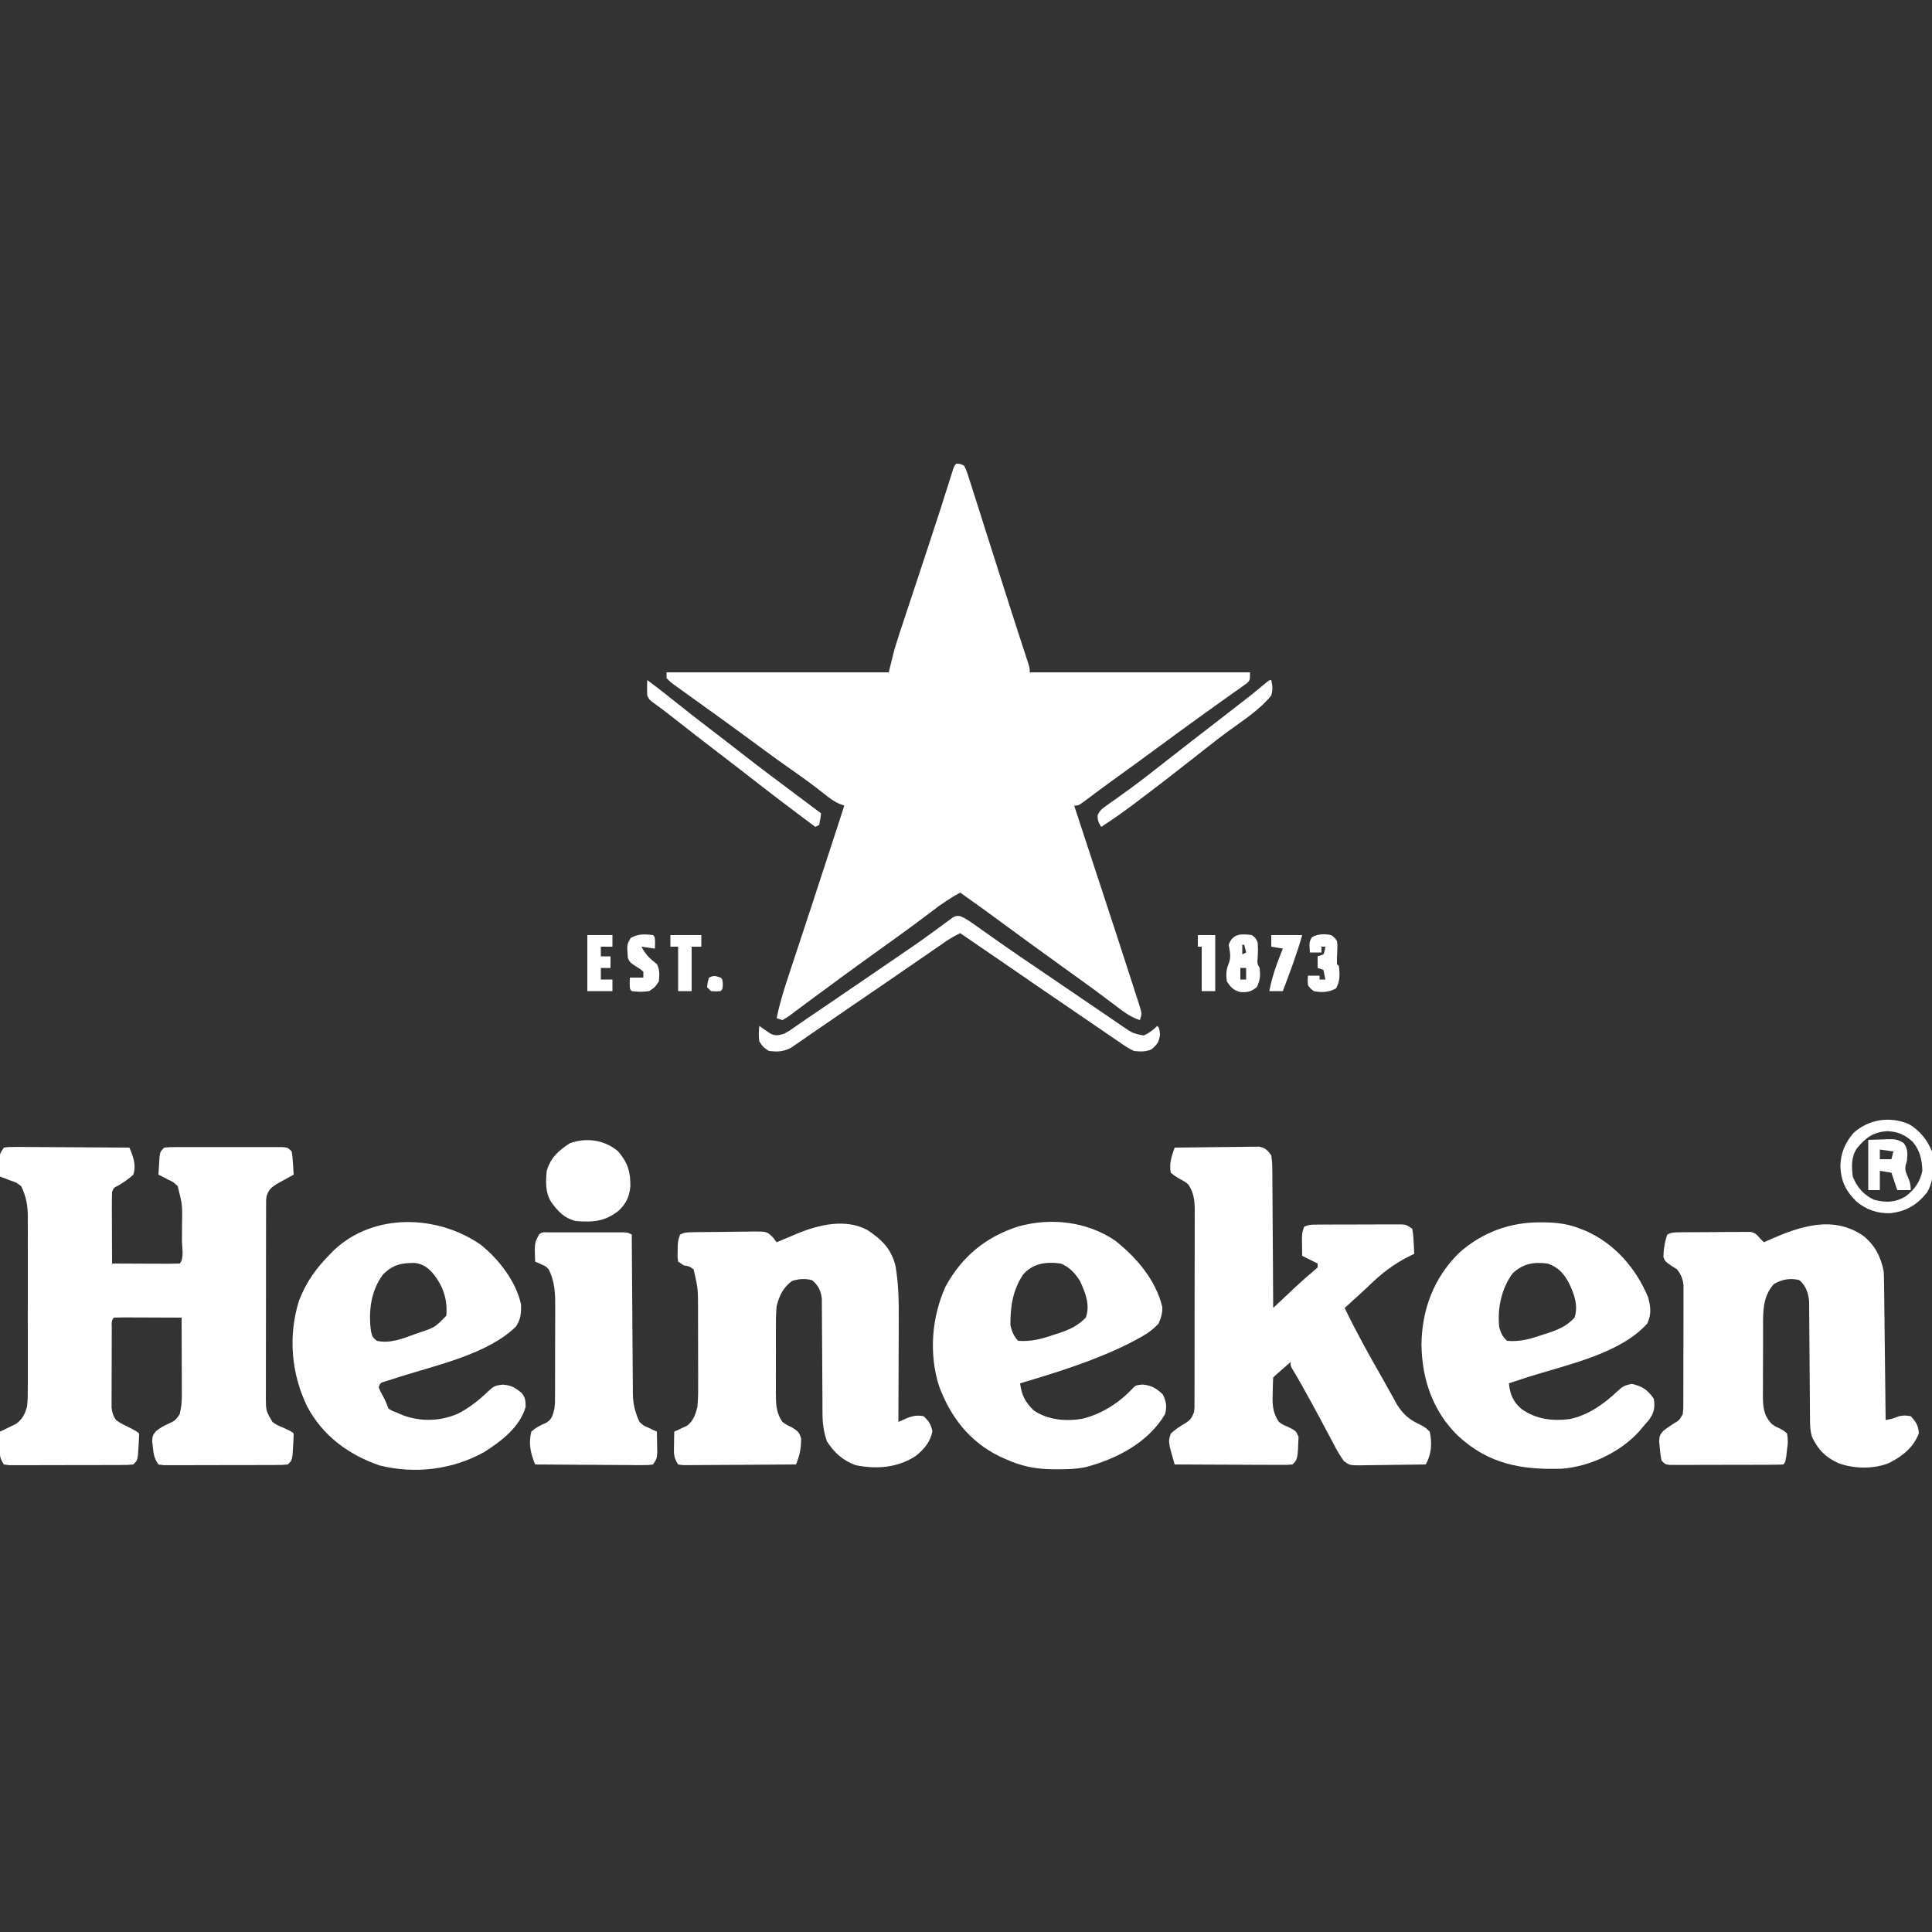
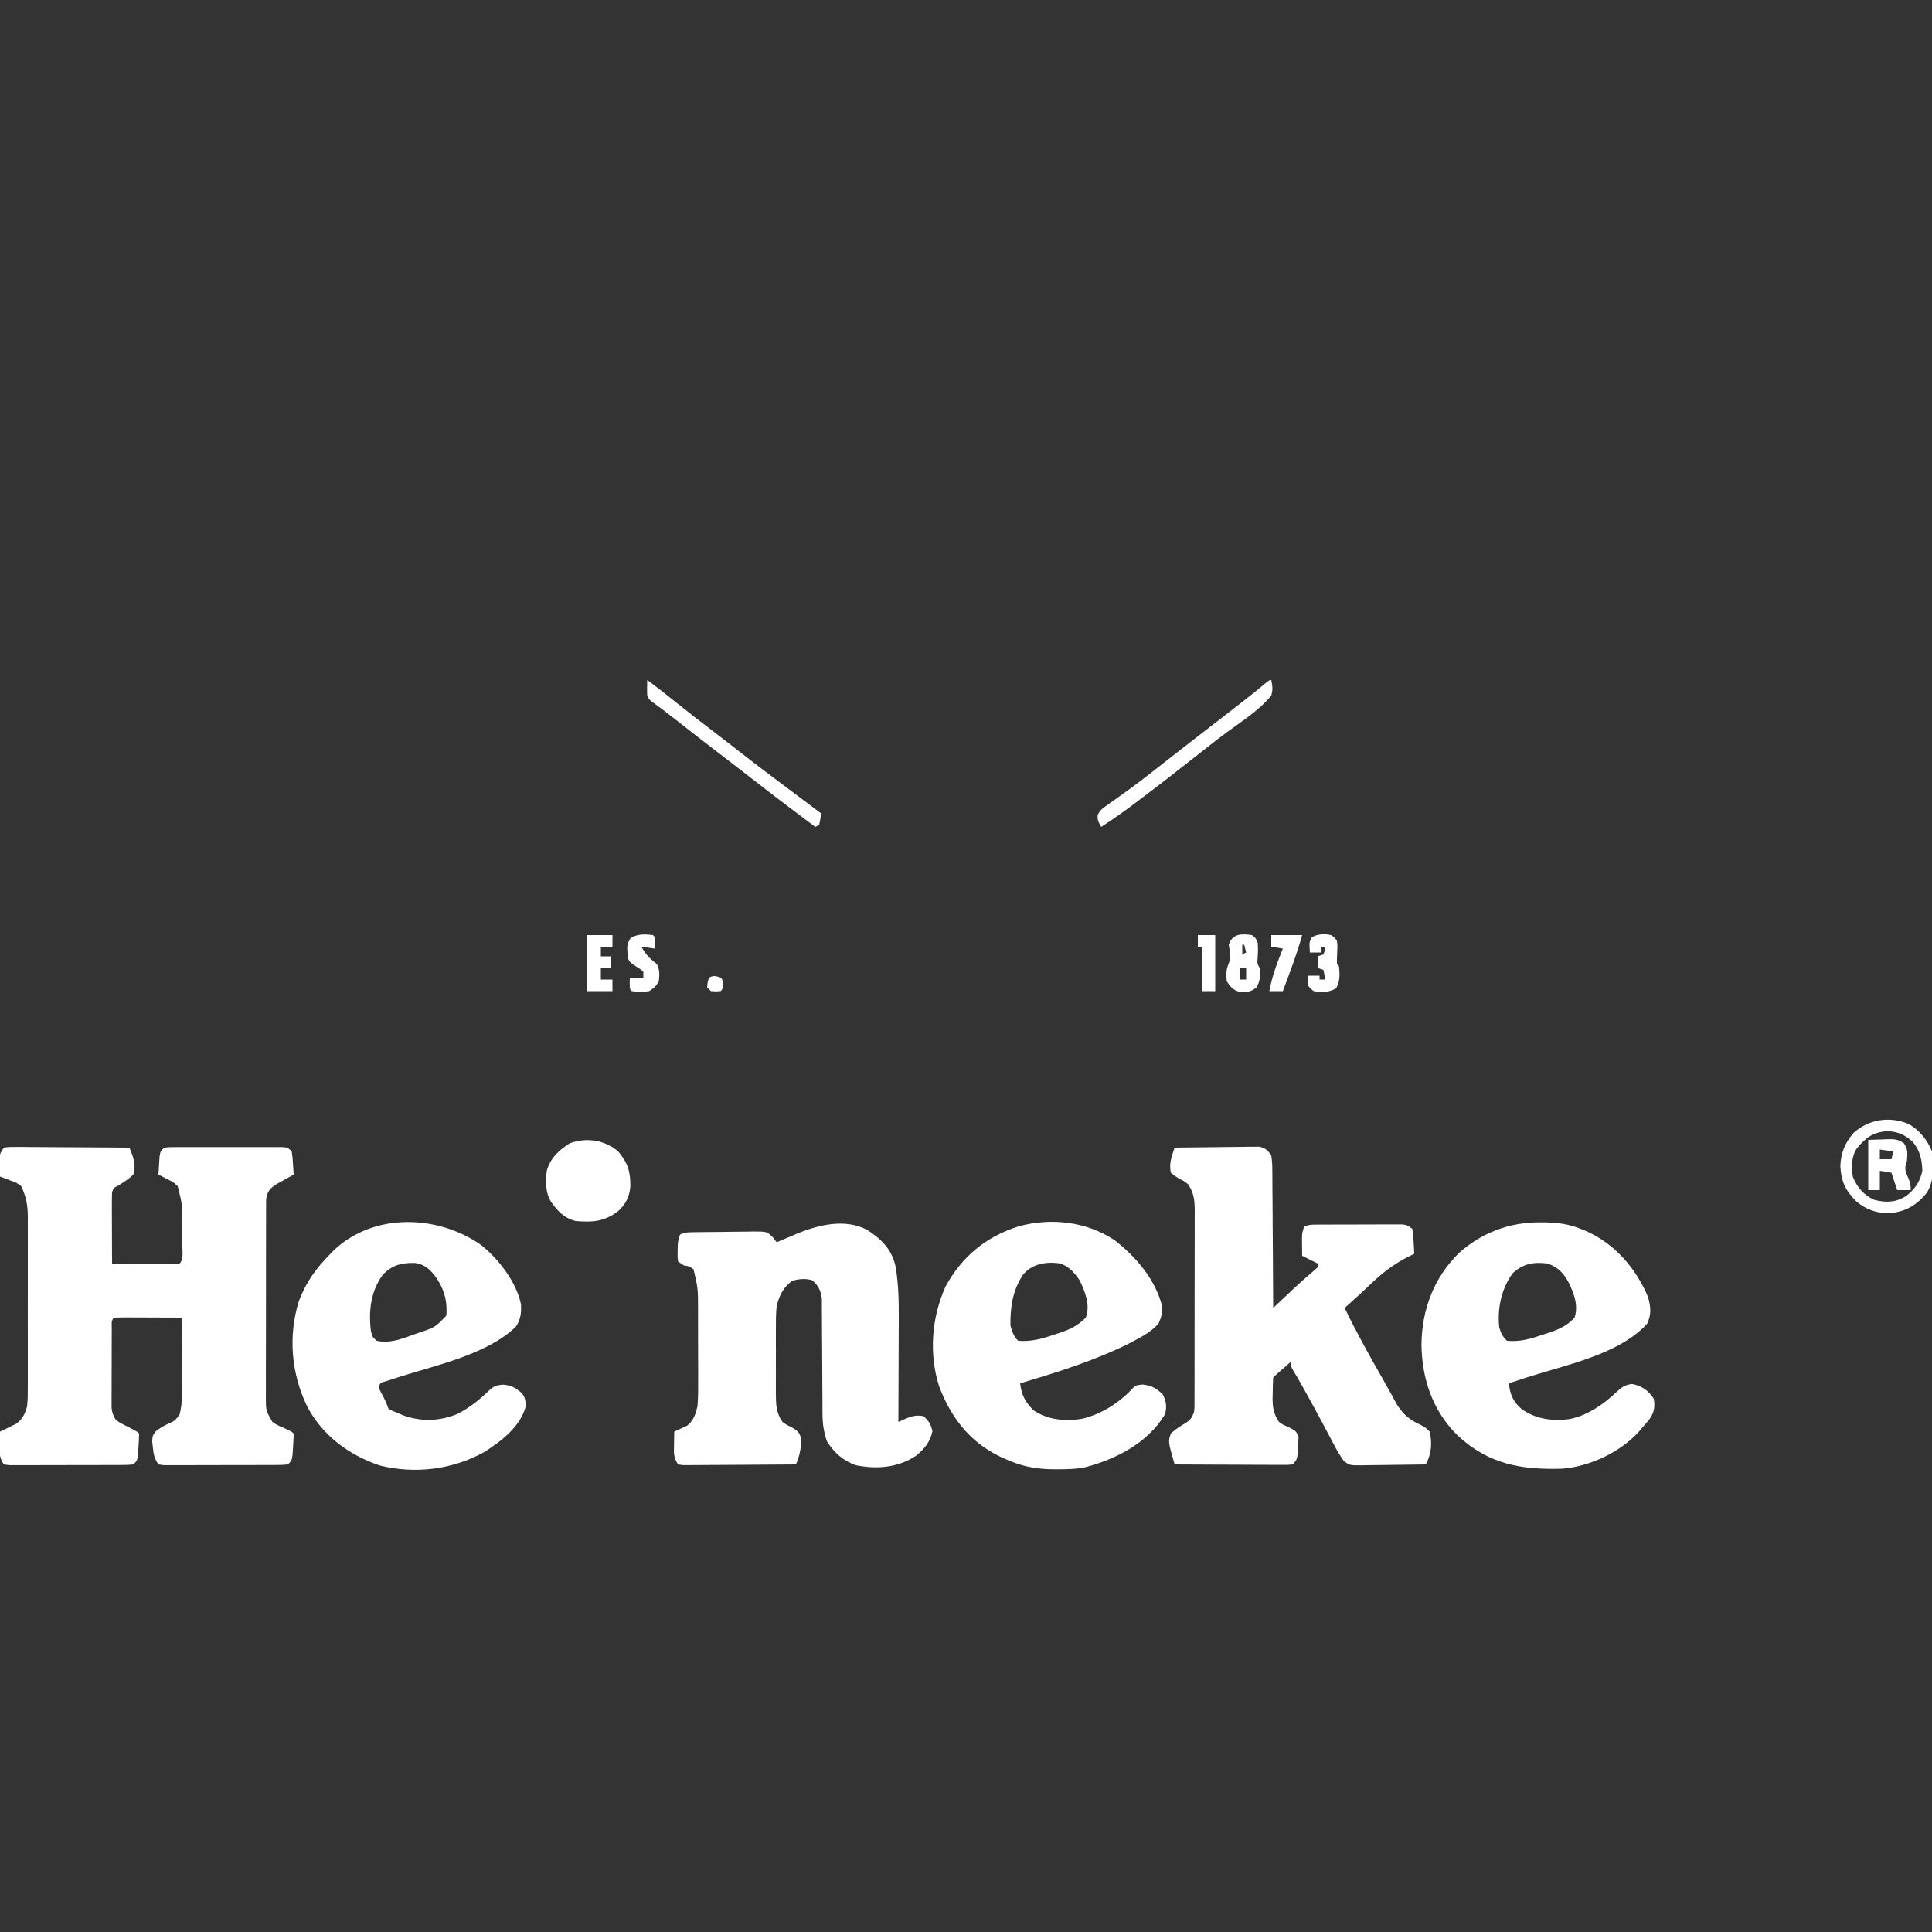
<svg xmlns="http://www.w3.org/2000/svg" width="1000" height="1000">
  <rect width="100%" height="100%" fill="#333333" stroke="none" />
-   <path d="M0 0 C1.906 0.037 1.906 0.037 4 1 C5.325 3.721 5.325 3.721 6.499 7.415 C6.717 8.087 6.936 8.759 7.161 9.451 C7.886 11.695 8.587 13.945 9.289 16.195 C9.796 17.779 10.304 19.363 10.814 20.946 C12.163 25.148 13.492 29.356 14.817 33.565 C16.128 37.72 17.457 41.87 18.785 46.02 C20.607 51.717 22.421 57.416 24.226 63.119 C26.462 70.179 28.715 77.233 31.003 84.276 C31.358 85.371 31.358 85.371 31.72 86.488 C32.835 89.92 33.952 93.35 35.074 96.78 C35.655 98.567 35.655 98.567 36.248 100.39 C36.588 101.431 36.928 102.472 37.278 103.544 C38 106 38 106 38 108 C75.62 108 113.24 108 152 108 C152 112 152 112 150.542 113.533 C149.86 114.016 149.179 114.499 148.477 114.996 C147.33 115.824 147.33 115.824 146.16 116.668 C145.324 117.252 144.487 117.836 143.625 118.438 C142.765 119.054 141.905 119.67 141.02 120.305 C139.228 121.587 137.433 122.864 135.634 124.136 C132.471 126.375 129.33 128.642 126.191 130.914 C124.72 131.979 123.247 133.042 121.774 134.103 C116.321 138.031 110.905 142.006 105.5 146 C98.541 151.142 91.55 156.238 84.523 161.288 C80.866 163.919 77.224 166.567 73.609 169.258 C72.916 169.773 72.223 170.287 71.509 170.818 C70.2 171.791 68.895 172.769 67.593 173.751 C63.221 177 63.221 177 61 177 C61.348 178.056 61.348 178.056 61.703 179.134 C68.494 199.747 75.261 220.369 82 241 C82.405 242.24 82.81 243.48 83.228 244.758 C85.32 251.165 87.402 257.575 89.466 263.991 C90.071 265.868 90.679 267.744 91.29 269.619 C92.126 272.187 92.951 274.759 93.773 277.332 C94.018 278.076 94.263 278.82 94.515 279.586 C96.114 284.657 96.114 284.657 95 288 C89.696 286.359 85.68 282.989 81.312 279.688 C79.602 278.411 77.891 277.135 76.18 275.859 C75.314 275.213 74.449 274.566 73.558 273.9 C69.711 271.042 65.827 268.237 61.938 265.438 C61.199 264.905 60.461 264.373 59.7 263.825 C57.467 262.216 55.234 260.608 53 259 C42.913 251.74 32.861 244.438 22.866 237.051 C15.965 231.957 9 226.956 2 222 C-3.113 224.789 -7.701 227.889 -12.312 231.438 C-18.115 235.845 -23.961 240.181 -29.875 244.438 C-30.625 244.978 -31.375 245.518 -32.148 246.074 C-34.431 247.717 -36.716 249.359 -39 251 C-41.98 253.144 -44.96 255.29 -47.938 257.438 C-48.674 257.969 -49.411 258.5 -50.17 259.048 C-55.723 263.06 -61.24 267.118 -66.75 271.188 C-69.091 272.911 -71.433 274.634 -73.775 276.357 C-75.924 277.944 -78.064 279.542 -80.203 281.141 C-81.468 282.073 -82.734 283.006 -84 283.938 C-84.569 284.369 -85.139 284.8 -85.726 285.245 C-87.312 286.402 -87.312 286.402 -90 288 C-90.99 287.67 -91.98 287.34 -93 287 C-91.499 279.525 -89.29 272.414 -86.887 265.184 C-86.264 263.292 -85.641 261.401 -85.019 259.509 C-84.361 257.515 -83.702 255.521 -83.041 253.527 C-81.68 249.417 -80.324 245.304 -78.97 241.191 C-78.515 239.811 -78.061 238.432 -77.607 237.052 C-77.382 236.371 -77.158 235.689 -76.926 234.986 C-76.246 232.923 -75.566 230.859 -74.885 228.796 C-70.974 216.937 -67.102 205.066 -63.25 193.188 C-62.703 191.501 -62.155 189.815 -61.608 188.129 C-60.405 184.419 -59.202 180.71 -58 177 C-59.153 176.566 -59.153 176.566 -60.329 176.123 C-63.615 174.741 -65.967 172.853 -68.75 170.625 C-73.768 166.669 -78.886 162.907 -84.125 159.25 C-90.292 154.937 -96.388 150.54 -102.438 146.062 C-108.621 141.486 -114.822 136.937 -121.062 132.438 C-122.153 131.651 -122.153 131.651 -123.265 130.849 C-127.194 128.018 -131.126 125.192 -135.059 122.367 C-136.299 121.475 -136.299 121.475 -137.564 120.565 C-139.155 119.42 -140.747 118.278 -142.34 117.136 C-143.053 116.624 -143.766 116.111 -144.5 115.582 C-145.129 115.131 -145.758 114.679 -146.406 114.214 C-148 113 -148 113 -150 111 C-150 110.01 -150 109.02 -150 108 C-112.05 108 -74.1 108 -35 108 C-34.01 104.04 -33.02 100.08 -32 96 C-31.258 93.526 -30.487 91.061 -29.675 88.609 C-29.463 87.964 -29.251 87.32 -29.033 86.656 C-28.345 84.568 -27.651 82.481 -26.957 80.395 C-26.464 78.902 -25.972 77.41 -25.48 75.917 C-24.19 72.005 -22.895 68.094 -21.598 64.184 C-19.546 57.992 -17.502 51.797 -15.457 45.603 C-14.712 43.346 -13.966 41.09 -13.219 38.834 C-9.848 28.631 -6.543 18.408 -3.331 8.154 C-3.034 7.214 -2.738 6.275 -2.432 5.307 C-2.178 4.493 -1.923 3.679 -1.66 2.84 C-1 1 -1 1 0 0 Z " fill="#FFFFFF" transform="translate(495,240)" />
  <path d="M0 0 C2.708 -0.361 2.708 -0.361 6.194 -0.341 C7.495 -0.34 8.796 -0.34 10.137 -0.34 C11.563 -0.325 12.988 -0.309 14.414 -0.293 C15.869 -0.287 17.323 -0.283 18.777 -0.28 C22.608 -0.269 26.438 -0.239 30.269 -0.206 C34.177 -0.175 38.084 -0.162 41.992 -0.146 C49.662 -0.114 57.331 -0.063 65 0 C66.947 4.762 68.63 8.901 67 14 C64.588 16.266 62.127 17.899 59.285 19.59 C56.883 20.795 56.883 20.795 56 23 C55.913 25.772 55.884 28.518 55.902 31.289 C55.904 32.517 55.904 32.517 55.907 33.769 C55.912 36.388 55.925 39.006 55.938 41.625 C55.943 43.398 55.947 45.172 55.951 46.945 C55.962 51.297 55.979 55.648 56 60 C60.966 60.025 65.932 60.043 70.899 60.055 C72.589 60.06 74.28 60.067 75.971 60.075 C78.396 60.088 80.821 60.093 83.246 60.098 C84.007 60.103 84.767 60.108 85.55 60.113 C87.367 60.113 89.184 60.062 91 60 C93.438 57.562 92.173 51.69 92.186 48.283 C92.185 47.569 92.185 46.855 92.185 46.119 C92.187 43.971 92.206 41.822 92.225 39.674 C92.411 29.626 92.411 29.626 90 20 C87.702 17.808 87.702 17.808 84.875 16.5 C83.965 16.015 83.055 15.531 82.117 15.031 C81.419 14.691 80.72 14.351 80 14 C80.114 12.041 80.241 10.083 80.375 8.125 C80.445 7.034 80.514 5.944 80.586 4.82 C81 2 81 2 83 0 C85.657 -0.254 85.657 -0.254 89.07 -0.259 C90.345 -0.265 91.62 -0.271 92.933 -0.278 C94.33 -0.274 95.728 -0.27 97.125 -0.266 C98.552 -0.267 99.979 -0.269 101.407 -0.271 C104.399 -0.274 107.392 -0.27 110.385 -0.261 C114.225 -0.249 118.065 -0.256 121.906 -0.268 C124.853 -0.275 127.801 -0.273 130.748 -0.268 C132.165 -0.266 133.581 -0.268 134.997 -0.273 C136.975 -0.278 138.952 -0.269 140.93 -0.259 C142.619 -0.256 142.619 -0.256 144.343 -0.254 C147 0 147 0 149 2 C149.414 4.82 149.414 4.82 149.625 8.125 C149.737 9.769 149.737 9.769 149.852 11.445 C149.901 12.288 149.95 13.131 150 14 C149.157 14.459 148.314 14.918 147.445 15.391 C145.802 16.311 145.802 16.311 144.125 17.25 C143.034 17.853 141.944 18.457 140.82 19.078 C137.898 21.069 137.23 21.818 136 25 C135.7 27.263 135.7 27.263 135.739 29.699 C135.732 30.64 135.725 31.581 135.718 32.55 C135.72 33.575 135.723 34.6 135.725 35.656 C135.72 36.741 135.715 37.826 135.71 38.944 C135.696 42.534 135.697 46.124 135.699 49.715 C135.695 52.208 135.691 54.702 135.686 57.195 C135.679 62.423 135.679 67.651 135.684 72.879 C135.69 78.25 135.683 83.62 135.664 88.991 C135.641 95.473 135.634 101.955 135.637 108.437 C135.637 110.909 135.632 113.38 135.622 115.852 C135.609 119.306 135.616 122.76 135.628 126.215 C135.62 127.238 135.612 128.261 135.605 129.315 C135.629 136.161 135.629 136.161 139 142 C141.419 143.611 141.419 143.611 144.125 144.75 C148.968 146.968 148.968 146.968 150 148 C149.962 150.315 149.845 152.628 149.688 154.938 C149.609 156.205 149.53 157.472 149.449 158.777 C149 162 149 162 147 164 C144.229 164.261 144.229 164.261 140.654 164.275 C140.004 164.28 139.353 164.285 138.683 164.29 C136.528 164.304 134.374 164.303 132.219 164.301 C130.724 164.305 129.23 164.309 127.735 164.314 C124.601 164.321 121.467 164.321 118.333 164.316 C114.311 164.31 110.29 164.327 106.268 164.35 C103.181 164.365 100.095 164.366 97.008 164.363 C95.525 164.363 94.042 164.368 92.558 164.378 C90.487 164.391 88.417 164.384 86.346 164.372 C85.166 164.373 83.986 164.374 82.771 164.374 C81.856 164.251 80.942 164.127 80 164 C77.807 160.71 77.518 158.941 77.125 155.062 C77.004 154.022 76.883 152.982 76.758 151.91 C77 149 77 149 78.734 146.75 C80.834 145.128 82.705 144 85.125 142.938 C88.324 141.531 88.945 141.083 91 138 C91.845 134.727 92.123 131.673 92.114 128.302 C92.113 127.401 92.113 126.5 92.113 125.573 C92.108 124.614 92.103 123.656 92.098 122.668 C92.096 121.676 92.095 120.684 92.093 119.663 C92.088 116.504 92.075 113.346 92.062 110.188 C92.057 108.042 92.053 105.897 92.049 103.752 C92.038 98.501 92.021 93.251 92 88 C87.034 87.975 82.068 87.957 77.101 87.945 C75.411 87.94 73.72 87.933 72.029 87.925 C69.604 87.912 67.179 87.907 64.754 87.902 C63.993 87.897 63.233 87.892 62.45 87.887 C60.633 87.887 58.816 87.938 57 88 C55.407 89.593 55.865 91.249 55.855 93.456 C55.848 94.404 55.842 95.352 55.835 96.329 C55.834 97.361 55.833 98.394 55.832 99.457 C55.829 100.512 55.825 101.566 55.822 102.653 C55.817 104.89 55.815 107.127 55.815 109.364 C55.813 112.787 55.794 116.211 55.775 119.635 C55.772 121.805 55.77 123.975 55.77 126.145 C55.762 127.171 55.755 128.197 55.748 129.254 C55.752 130.69 55.752 130.69 55.757 132.156 C55.756 132.996 55.754 133.837 55.753 134.703 C56.028 137.26 56.624 138.836 58 141 C60.581 142.742 60.581 142.742 63.562 144.188 C68.96 146.96 68.96 146.96 70 148 C69.962 150.315 69.845 152.628 69.688 154.938 C69.609 156.205 69.53 157.472 69.449 158.777 C69 162 69 162 67 164 C64.229 164.261 64.229 164.261 60.654 164.275 C60.004 164.28 59.353 164.285 58.683 164.29 C56.528 164.304 54.374 164.303 52.219 164.301 C50.724 164.305 49.23 164.309 47.735 164.314 C44.601 164.321 41.467 164.321 38.333 164.316 C34.311 164.31 30.29 164.327 26.268 164.35 C23.181 164.365 20.095 164.366 17.008 164.363 C15.525 164.363 14.042 164.368 12.558 164.378 C10.487 164.391 8.417 164.384 6.346 164.372 C5.166 164.373 3.986 164.374 2.771 164.374 C1.856 164.251 0.942 164.127 0 164 C-2.491 160.263 -2.207 158.255 -2.125 153.812 C-2.107 152.54 -2.089 151.268 -2.07 149.957 C-2.036 148.493 -2.036 148.493 -2 147 C-1.241 146.648 -0.481 146.296 0.301 145.934 C1.792 145.193 1.792 145.193 3.312 144.438 C4.299 143.962 5.285 143.486 6.301 142.996 C9.676 140.5 10.89 137.943 12 134 C12.413 130.529 12.41 127.094 12.388 123.602 C12.393 122.58 12.399 121.558 12.404 120.505 C12.417 117.14 12.409 113.775 12.398 110.41 C12.4 108.063 12.403 105.715 12.407 103.368 C12.412 98.453 12.405 93.538 12.391 88.623 C12.374 82.334 12.384 76.045 12.402 69.756 C12.413 64.91 12.409 60.064 12.401 55.218 C12.399 52.899 12.402 50.581 12.409 48.263 C12.417 45.017 12.405 41.773 12.388 38.528 C12.394 37.576 12.4 36.625 12.407 35.645 C12.351 29.763 11.538 25.338 9 20 C6.376 18.014 6.376 18.014 3.312 17 C2.319 16.608 1.325 16.216 0.301 15.812 C-0.458 15.544 -1.218 15.276 -2 15 C-2.054 13.063 -2.093 11.125 -2.125 9.188 C-2.148 8.109 -2.171 7.03 -2.195 5.918 C-2 3 -2 3 0 0 Z " fill="#FFFFFF" transform="translate(2,594)" />
  <path d="M0 0 C6.478 -0.101 12.955 -0.171 19.434 -0.22 C21.637 -0.24 23.841 -0.267 26.045 -0.302 C29.212 -0.35 32.379 -0.373 35.547 -0.391 C36.532 -0.411 37.518 -0.432 38.533 -0.453 C39.914 -0.454 39.914 -0.454 41.323 -0.454 C42.536 -0.467 42.536 -0.467 43.773 -0.481 C47.001 0.216 48.092 1.313 50 4 C50.403 6.702 50.565 9.004 50.546 11.706 C50.556 12.477 50.567 13.248 50.577 14.043 C50.607 16.586 50.608 19.128 50.609 21.672 C50.624 23.437 50.641 25.203 50.659 26.968 C50.703 31.611 50.723 36.253 50.738 40.896 C50.758 45.635 50.8 50.374 50.84 55.113 C50.915 64.409 50.965 73.704 51 83 C51.672 82.366 51.672 82.366 52.358 81.718 C54.424 79.769 56.493 77.822 58.562 75.875 C59.267 75.21 59.971 74.545 60.697 73.859 C64.071 70.687 67.462 67.589 71.027 64.633 C72.008 63.764 72.989 62.895 74 62 C74 61.34 74 60.68 74 60 C71.36 58.68 68.72 57.36 66 56 C65.973 54.063 65.954 52.125 65.938 50.188 C65.926 49.109 65.914 48.03 65.902 46.918 C66 44 66 44 67 41 C69.466 39.767 71.104 39.867 73.861 39.855 C75.378 39.845 75.378 39.845 76.925 39.835 C78.021 39.834 79.117 39.833 80.246 39.832 C81.368 39.829 82.49 39.825 83.646 39.822 C86.023 39.817 88.399 39.815 90.776 39.815 C94.419 39.813 98.062 39.794 101.705 39.775 C104.01 39.772 106.316 39.77 108.621 39.77 C110.262 39.759 110.262 39.759 111.936 39.748 C112.95 39.751 113.964 39.754 115.01 39.757 C116.349 39.755 116.349 39.755 117.717 39.753 C120 40 120 40 123 42 C123.512 45.039 123.512 45.039 123.688 48.625 C123.753 49.814 123.819 51.002 123.887 52.227 C123.943 53.599 123.943 53.599 124 55 C123.201 55.378 122.402 55.755 121.578 56.145 C113.326 60.28 107.06 65.121 100.489 71.56 C97.967 73.999 95.356 76.338 92.75 78.688 C91.837 79.516 90.925 80.345 89.984 81.199 C89.33 81.793 88.675 82.388 88 83 C93.97 95.427 100.642 107.401 107.496 119.359 C108.828 121.699 110.139 124.048 111.438 126.406 C111.793 127.046 112.148 127.686 112.514 128.345 C113.42 129.98 114.32 131.619 115.219 133.258 C118.494 138.301 121.856 141.107 127.312 143.5 C129.941 144.992 129.941 144.992 132 147 C133.378 153.039 132.907 158.548 130 164 C124.377 164.099 118.754 164.171 113.13 164.22 C111.217 164.24 109.304 164.267 107.392 164.302 C104.641 164.35 101.891 164.373 99.141 164.391 C98.286 164.411 97.432 164.432 96.552 164.453 C90.636 164.455 90.636 164.455 87.609 162.289 C85.938 159.911 84.476 157.562 83.117 154.992 C82.594 154.014 82.071 153.035 81.533 152.027 C80.986 150.987 80.439 149.947 79.875 148.875 C78.72 146.709 77.563 144.544 76.406 142.379 C75.834 141.304 75.262 140.229 74.672 139.122 C72.283 134.661 69.837 130.233 67.375 125.812 C66.974 125.09 66.573 124.367 66.16 123.623 C64.564 120.756 62.954 117.926 61.227 115.137 C60 113 60 113 60 111 C58.687 112.145 57.375 113.291 56.062 114.438 C55.332 115.076 54.601 115.714 53.848 116.371 C52.879 117.225 51.913 118.087 51 119 C50.845 121.743 50.768 124.443 50.75 127.188 C50.729 127.944 50.709 128.7 50.688 129.479 C50.654 134.373 51.162 137.83 54 142 C56.181 143.533 56.181 143.533 58.625 144.5 C62.868 146.676 62.868 146.676 64.125 149.75 C63.68 161.32 63.68 161.32 61 164 C58.444 164.241 58.444 164.241 55.173 164.227 C53.342 164.227 53.342 164.227 51.473 164.227 C50.136 164.216 48.798 164.206 47.461 164.195 C46.096 164.192 44.731 164.189 43.367 164.187 C39.773 164.179 36.179 164.159 32.585 164.137 C28.919 164.117 25.252 164.108 21.586 164.098 C14.391 164.076 7.195 164.042 0 164 C-3.393 152.232 -3.393 152.232 -2 148 C0.388 145.806 2.811 144.224 5.617 142.605 C8.259 140.825 8.85 139.907 10 137 C10.3 134.74 10.3 134.74 10.261 132.307 C10.268 131.368 10.275 130.429 10.282 129.461 C10.28 128.438 10.277 127.414 10.275 126.36 C10.28 125.277 10.285 124.193 10.29 123.077 C10.304 119.491 10.303 115.906 10.301 112.32 C10.305 109.829 10.309 107.338 10.314 104.847 C10.321 99.624 10.321 94.4 10.316 89.176 C10.31 83.812 10.317 78.448 10.336 73.084 C10.359 66.609 10.366 60.133 10.363 53.658 C10.363 51.19 10.368 48.722 10.378 46.254 C10.391 42.802 10.384 39.351 10.372 35.899 C10.38 34.879 10.388 33.86 10.395 32.81 C10.356 27.465 10.066 23.59 7 19 C4.781 17.296 4.781 17.296 2.312 16.062 C-0.094 14.566 -0.094 14.566 -2 13 C-2.961 8.107 -1.589 4.617 0 0 Z " fill="#FFFFFF" transform="translate(608,594)" />
  <path d="M0 0 C7.497 4.983 12.615 10.041 14.582 19.012 C16.058 28.017 16.253 36.818 16.188 45.906 C16.184 47.457 16.181 49.008 16.179 50.559 C16.171 54.595 16.152 58.63 16.13 62.666 C16.109 66.803 16.1 70.939 16.09 75.076 C16.069 83.159 16.035 91.242 15.992 99.324 C17.081 98.84 18.171 98.355 19.293 97.855 C22.693 96.342 25.233 95.656 28.992 96.324 C31.757 98.798 32.813 100.518 33.617 104.137 C32.548 109.589 29.352 113.431 25.059 116.875 C15.785 123.003 4.865 123.897 -5.922 121.742 C-12.541 119.498 -17.278 115.202 -21.008 109.324 C-22.639 104.488 -23.261 100.275 -23.279 95.183 C-23.284 94.507 -23.29 93.832 -23.295 93.135 C-23.305 91.681 -23.311 90.227 -23.313 88.773 C-23.316 86.469 -23.333 84.166 -23.354 81.862 C-23.409 75.316 -23.44 68.77 -23.464 62.224 C-23.48 58.209 -23.51 54.194 -23.549 50.179 C-23.561 48.653 -23.566 47.128 -23.567 45.603 C-23.567 43.47 -23.585 41.339 -23.607 39.207 C-23.612 37.995 -23.617 36.784 -23.623 35.536 C-24.119 31.396 -25.443 28.599 -28.695 25.949 C-32.278 24.981 -35.505 25.264 -39.008 26.324 C-43.621 29.707 -45.631 33.879 -47.008 39.324 C-47.427 43.455 -47.429 47.557 -47.406 51.707 C-47.411 53.467 -47.411 53.467 -47.415 55.262 C-47.417 57.731 -47.411 60.2 -47.399 62.669 C-47.383 66.444 -47.399 70.218 -47.418 73.992 C-47.416 76.397 -47.412 78.802 -47.406 81.207 C-47.412 82.332 -47.418 83.457 -47.425 84.616 C-47.374 90.219 -47.309 94.552 -44.008 99.324 C-41.781 100.888 -41.781 100.888 -39.32 102.012 C-36.355 103.832 -35.2 104.549 -34.352 107.973 C-34.298 112.971 -35.097 116.722 -37.008 121.324 C-44.927 121.394 -52.845 121.447 -60.764 121.48 C-64.441 121.495 -68.118 121.517 -71.795 121.551 C-75.342 121.583 -78.888 121.601 -82.435 121.609 C-83.79 121.614 -85.145 121.625 -86.499 121.641 C-88.393 121.663 -90.287 121.664 -92.181 121.665 C-93.8 121.675 -93.8 121.675 -95.452 121.685 C-96.295 121.566 -97.139 121.447 -98.008 121.324 C-100.499 117.587 -100.214 115.58 -100.133 111.137 C-100.115 109.864 -100.097 108.592 -100.078 107.281 C-100.055 106.305 -100.032 105.33 -100.008 104.324 C-99.085 103.922 -99.085 103.922 -98.145 103.512 C-96.932 102.924 -96.932 102.924 -95.695 102.324 C-94.895 101.953 -94.094 101.582 -93.27 101.199 C-89.996 98.485 -88.97 95.353 -88.008 91.324 C-87.591 86.73 -87.611 82.161 -87.645 77.551 C-87.644 75.572 -87.644 75.572 -87.643 73.554 C-87.643 70.772 -87.653 67.99 -87.672 65.208 C-87.694 61.669 -87.695 58.13 -87.688 54.591 C-87.685 51.842 -87.691 49.094 -87.701 46.345 C-87.707 44.414 -87.706 42.483 -87.704 40.552 C-87.722 30.279 -87.722 30.279 -90.008 20.324 C-92.348 18.688 -92.348 18.688 -95.008 18.324 C-95.998 17.664 -96.988 17.004 -98.008 16.324 C-98.336 13.828 -98.336 13.828 -98.258 10.887 C-98.242 9.919 -98.227 8.951 -98.211 7.953 C-98.008 5.324 -98.008 5.324 -97.008 2.324 C-94.74 1.191 -93.432 1.175 -90.913 1.131 C-90.068 1.115 -89.224 1.099 -88.353 1.083 C-84.489 1.038 -80.625 0.997 -76.76 0.974 C-74.722 0.958 -72.684 0.93 -70.647 0.892 C-67.708 0.837 -64.771 0.815 -61.832 0.801 C-60.924 0.778 -60.015 0.755 -59.079 0.732 C-52.019 0.756 -52.019 0.756 -48.894 3.857 C-48.271 4.671 -47.649 5.485 -47.008 6.324 C-45.873 5.842 -44.739 5.36 -43.57 4.863 C-42.05 4.225 -40.529 3.587 -39.008 2.949 C-38.264 2.632 -37.52 2.315 -36.754 1.988 C-25.411 -2.746 -11.455 -6.16 0 0 Z " fill="#FFFFFF" transform="translate(449.008,636.676)" />
-   <path d="M0 0 C6.126 4.842 9.224 10.895 10.75 18.492 C10.867 21.008 10.935 23.498 10.955 26.015 C10.965 26.766 10.975 27.518 10.985 28.292 C11.017 30.77 11.042 33.248 11.066 35.727 C11.087 37.447 11.108 39.168 11.129 40.888 C11.185 45.413 11.234 49.937 11.282 54.461 C11.333 59.08 11.388 63.698 11.443 68.316 C11.551 77.375 11.652 86.434 11.75 95.492 C15.36 94.836 15.36 94.836 18.75 93.492 C21.625 93.055 21.625 93.055 24.75 93.492 C27.482 96.434 28.675 98.338 28.938 102.367 C26.158 109.681 20.634 114.035 13.863 117.582 C5.894 121.014 -4.838 120.829 -12.875 117.742 C-19.581 114.556 -22.966 111.061 -26.25 104.492 C-27.446 100.913 -27.388 97.462 -27.408 93.708 C-27.413 93.034 -27.418 92.36 -27.423 91.666 C-27.434 90.207 -27.442 88.748 -27.449 87.289 C-27.461 84.977 -27.481 82.664 -27.502 80.352 C-27.564 73.779 -27.618 67.206 -27.651 60.632 C-27.672 56.608 -27.708 52.583 -27.752 48.558 C-27.766 47.028 -27.775 45.498 -27.778 43.968 C-27.783 41.824 -27.806 39.68 -27.833 37.536 C-27.842 36.317 -27.85 35.099 -27.858 33.844 C-28.36 29.548 -29.576 25.918 -32.938 23.055 C-37.768 21.88 -41.828 22.702 -46.062 25.055 C-52.068 31.747 -51.705 39.805 -51.684 48.312 C-51.689 49.53 -51.694 50.747 -51.699 52.002 C-51.706 54.565 -51.705 57.129 -51.696 59.692 C-51.688 63.612 -51.716 67.53 -51.748 71.449 C-51.75 73.945 -51.749 76.441 -51.746 78.938 C-51.757 80.106 -51.769 81.275 -51.78 82.48 C-51.726 88.758 -51.566 92.766 -47.25 97.492 C-45.172 98.923 -45.172 98.923 -43 99.867 C-40.895 101.086 -40.895 101.086 -39.25 102.492 C-38.783 105.708 -38.74 107.426 -39.25 110.492 C-39.394 111.792 -39.539 113.091 -39.688 114.43 C-40.25 117.492 -40.25 117.492 -41.25 118.492 C-43.142 118.597 -45.037 118.631 -46.931 118.637 C-48.146 118.644 -49.361 118.65 -50.612 118.657 C-51.949 118.658 -53.285 118.659 -54.621 118.66 C-55.983 118.663 -57.344 118.667 -58.705 118.67 C-61.563 118.676 -64.42 118.678 -67.278 118.677 C-70.944 118.677 -74.611 118.691 -78.277 118.708 C-81.09 118.719 -83.903 118.721 -86.716 118.721 C-88.068 118.722 -89.42 118.727 -90.772 118.734 C-92.661 118.744 -94.55 118.74 -96.439 118.735 C-98.054 118.737 -98.054 118.737 -99.7 118.739 C-102.25 118.492 -102.25 118.492 -104.25 116.492 C-104.805 113.594 -104.805 113.594 -105.125 110.117 C-105.307 108.404 -105.307 108.404 -105.492 106.656 C-105.25 103.492 -105.25 103.492 -103.453 101.207 C-101.25 99.492 -101.25 99.492 -98.125 97.43 C-95.072 95.637 -95.072 95.637 -93.25 92.492 C-92.937 89.392 -92.937 89.392 -92.975 85.805 C-92.97 85.13 -92.965 84.455 -92.96 83.759 C-92.946 81.527 -92.947 79.295 -92.949 77.062 C-92.945 75.509 -92.941 73.956 -92.936 72.403 C-92.929 69.146 -92.929 65.89 -92.934 62.633 C-92.94 58.465 -92.923 54.297 -92.9 50.128 C-92.885 46.919 -92.884 43.711 -92.887 40.502 C-92.887 38.966 -92.882 37.429 -92.872 35.893 C-92.859 33.741 -92.866 31.59 -92.878 29.438 C-92.877 28.215 -92.876 26.991 -92.876 25.731 C-93.287 22.169 -94.088 20.325 -96.25 17.492 C-97.281 16.832 -98.312 16.172 -99.375 15.492 C-102.25 13.492 -102.25 13.492 -103.25 11.305 C-103.25 7.253 -102.603 3.321 -101.25 -0.508 C-98.966 -1.65 -97.662 -1.646 -95.123 -1.669 C-94.272 -1.679 -93.421 -1.688 -92.544 -1.698 C-91.623 -1.702 -90.703 -1.707 -89.754 -1.711 C-88.809 -1.717 -87.865 -1.722 -86.892 -1.728 C-84.892 -1.738 -82.892 -1.744 -80.892 -1.748 C-77.828 -1.758 -74.765 -1.789 -71.701 -1.82 C-69.76 -1.827 -67.82 -1.832 -65.879 -1.836 C-64.96 -1.848 -64.041 -1.861 -63.095 -1.873 C-62.24 -1.87 -61.386 -1.867 -60.506 -1.864 C-59.755 -1.868 -59.004 -1.872 -58.23 -1.875 C-55.699 -1.406 -54.891 -0.443 -53.25 1.492 C-52.59 2.152 -51.93 2.812 -51.25 3.492 C-50.367 3.094 -49.484 2.696 -48.574 2.285 C-32.695 -4.725 -15.794 -10.584 0 0 Z " fill="#FFFFFF" transform="translate(964.25,639.508)" />
  <path d="M0 0 C0.832 0.006 1.664 0.011 2.522 0.017 C8.946 0.144 14.627 0.888 20.625 3.312 C21.584 3.691 22.543 4.07 23.531 4.461 C38.496 11.134 49.405 23.743 55.688 38.75 C57.046 43.913 57.468 47.435 55.25 52.375 C41.037 68.28 12.711 73.893 -6.982 80.219 C-10.12 81.23 -13.249 82.264 -16.375 83.312 C-15.832 89.009 -14.147 92.989 -9.684 96.73 C-2.133 101.932 5.989 102.946 14.965 101.848 C24.517 99.926 32.811 94.056 39.75 87.438 C42.528 84.952 43.446 84.346 47.25 83.625 C52.53 84.701 55.649 86.849 58.625 91.312 C59.345 95.904 58.796 98.563 56.125 102.25 C54.982 103.624 53.814 104.978 52.625 106.312 C52.068 106.974 51.511 107.635 50.938 108.316 C41.222 119.016 25.585 126.361 11.2 127.505 C-9.847 128.175 -26.833 125.258 -42.885 110.336 C-55.777 97.708 -61.391 81.148 -61.625 63.25 C-61.411 45.086 -55.224 28.694 -42.234 15.871 C-30.329 5.218 -15.884 -0.114 0 0 Z M-14.375 26.312 C-20.245 34.245 -22.413 44.561 -21.375 54.312 C-20.422 57.58 -19.769 58.919 -17.375 61.312 C-10.604 61.947 -5.118 60.31 1.25 58.125 C2.165 57.833 3.08 57.541 4.023 57.24 C9.511 55.396 13.648 53.588 17.625 49.312 C19.579 43.249 17.552 37.43 14.938 31.875 C12.247 26.655 9.3 23.204 3.625 21.312 C-3.603 20.414 -8.908 21.327 -14.375 26.312 Z " fill="#FFFFFF" transform="translate(797.375,632.688)" />
  <path d="M0 0 C9.192 7.345 18.218 19.059 20.688 30.66 C20.946 35.035 20.576 38.666 18.043 42.32 C3.459 56.565 -23.257 62.264 -42.217 68.308 C-44.09 68.914 -44.09 68.914 -46 69.531 C-47.124 69.889 -48.249 70.246 -49.407 70.615 C-52.098 71.362 -52.098 71.362 -52.957 73.633 C-52.223 75.55 -52.223 75.55 -51.082 77.57 C-49.808 79.954 -48.817 82.052 -47.957 84.633 C-46.311 85.752 -46.311 85.752 -43.957 86.633 C-42.761 87.148 -41.565 87.664 -40.332 88.195 C-30.963 91.59 -21.372 91.292 -12.168 87.477 C-5.942 84.32 -0.988 80.297 4.047 75.488 C6.683 73.038 7.653 72.67 11.293 72.32 C15.724 72.69 17.661 73.801 21.043 76.633 C23.055 79.169 23.041 80.552 23.105 83.82 C20.197 94.258 10.412 101.676 1.605 107.258 C-14.873 116.36 -34.19 118.725 -52.52 114.133 C-68.561 108.618 -81.946 98.755 -89.957 83.633 C-98.23 66.647 -99.882 47.044 -94.211 28.926 C-90.514 19.218 -85.27 11.972 -77.957 4.633 C-77.416 4.068 -76.874 3.504 -76.316 2.922 C-55.571 -16.881 -22.368 -15.626 0 0 Z M-50.582 15.133 C-57.051 23.695 -58.291 34.228 -56.957 44.633 C-56.206 47.669 -56.206 47.669 -53.957 49.633 C-47.323 51.139 -40.926 48.667 -34.77 46.383 C-33.907 46.082 -33.043 45.782 -32.154 45.473 C-23.807 42.695 -23.807 42.695 -17.957 36.633 C-17.209 28.251 -19.608 21.163 -24.957 14.633 C-27.674 11.561 -30.202 9.856 -34.324 9.332 C-41.259 9.3 -45.409 10.206 -50.582 15.133 Z " fill="#FFFFFF" transform="translate(248.957,644.367)" />
  <path d="M0 0 C11.012 8.574 21.309 20.526 24.578 34.465 C24.755 37.747 23.938 40.141 22.625 43.125 C18.922 47.18 14.843 49.474 10 52 C8.513 52.783 8.513 52.783 6.996 53.582 C-10.74 62.358 -30.051 68.409 -49 74 C-48.235 80.103 -46.359 83.696 -42 88 C-34.638 92.989 -25.546 93.778 -16.938 92.375 C-6.726 89.923 2.492 84.013 9.574 76.281 C11 75 11 75 14.375 74.625 C19.071 75.111 21.412 76.521 24.812 79.688 C26.67 83.305 27.079 86.135 26 90 C17.376 104.654 0.918 113.151 -15.007 117.372 C-19.925 118.404 -24.738 118.532 -29.75 118.5 C-30.797 118.495 -31.844 118.49 -32.923 118.485 C-41.76 118.287 -48.921 116.742 -57 113 C-57.99 112.554 -58.98 112.108 -60 111.648 C-75.388 103.997 -85.046 91.272 -90.938 75.488 C-96.276 58.727 -94.799 39.825 -87.574 23.879 C-79.044 8.279 -66.608 -1.908 -49.762 -7.238 C-33.002 -11.861 -14.49 -9.752 0 0 Z M-47.535 17.836 C-52.835 25.902 -54.122 34.451 -54 44 C-53.276 47.065 -52.283 49.717 -50 52 C-43.203 52.523 -37.773 51.007 -31.375 48.812 C-30.46 48.521 -29.545 48.229 -28.602 47.928 C-23.086 46.075 -19.108 44.161 -15 40 C-12.594 33.449 -15.239 27.083 -18 21 C-20.665 16.892 -23.395 13.842 -28 12 C-35.357 10.924 -42.57 11.898 -47.535 17.836 Z " fill="#FFFFFF" transform="translate(577,642)" />
-   <path d="M0 0 C0.894 -0.003 1.789 -0.006 2.71 -0.01 C4.17 -0.007 4.17 -0.007 5.658 -0.003 C7.147 -0.005 7.147 -0.005 8.667 -0.006 C10.771 -0.007 12.875 -0.005 14.979 -0.001 C18.207 0.004 21.436 -0.001 24.664 -0.007 C26.704 -0.007 28.744 -0.005 30.783 -0.003 C31.754 -0.005 32.725 -0.007 33.725 -0.01 C34.623 -0.006 35.521 -0.003 36.445 0 C37.237 0.001 38.029 0.002 38.845 0.002 C40.787 0.129 40.787 0.129 42.787 1.129 C42.793 2.227 42.799 3.324 42.805 4.454 C42.862 14.812 42.935 25.17 43.023 35.527 C43.068 40.852 43.107 46.176 43.134 51.501 C43.16 56.643 43.2 61.784 43.251 66.926 C43.267 68.884 43.279 70.843 43.285 72.801 C43.295 75.551 43.323 78.301 43.355 81.051 C43.354 81.855 43.352 82.658 43.351 83.486 C43.441 88.974 44.508 93.117 46.787 98.129 C48.948 100.083 48.948 100.083 51.475 101.129 C52.283 101.521 53.091 101.913 53.924 102.317 C54.539 102.585 55.154 102.853 55.787 103.129 C55.841 105.4 55.88 107.671 55.912 109.942 C55.936 111.206 55.959 112.471 55.983 113.774 C55.787 117.129 55.787 117.129 53.787 120.129 C51.231 120.49 51.231 120.49 47.961 120.47 C46.74 120.47 45.518 120.47 44.26 120.469 C42.923 120.454 41.586 120.438 40.248 120.422 C38.884 120.417 37.519 120.412 36.154 120.41 C32.56 120.398 28.967 120.369 25.373 120.335 C21.706 120.305 18.04 120.291 14.373 120.276 C7.178 120.244 -0.017 120.192 -7.213 120.129 C-9.577 114.453 -10.754 109.221 -9.213 103.129 C-6.798 101.007 -4.554 99.845 -1.595 98.606 C1.679 96.577 1.822 94.809 2.787 91.129 C3.092 87.997 3.092 87.997 3.062 84.7 C3.072 83.445 3.081 82.19 3.091 80.897 C3.091 79.54 3.09 78.182 3.088 76.825 C3.092 75.418 3.096 74.01 3.101 72.603 C3.109 69.66 3.108 66.716 3.103 63.772 C3.097 60.018 3.114 56.264 3.137 52.509 C3.152 49.604 3.153 46.699 3.15 43.794 C3.15 42.411 3.156 41.028 3.166 39.644 C3.214 32.166 3.16 25.896 -0.213 19.129 C-1.915 17.413 -1.915 17.413 -3.9 16.629 C-5.54 15.887 -5.54 15.887 -7.213 15.129 C-7.586 5.598 -7.586 5.598 -5.213 1.129 C-3.656 -0.427 -2.164 0.002 0 0 Z " fill="#FFFFFF" transform="translate(284.213,637.871)" />
-   <path d="M0 0 C2.522 1.006 4.501 2.323 6.717 3.896 C8.084 4.858 8.084 4.858 9.479 5.839 C10.946 6.884 10.946 6.884 12.444 7.951 C14.537 9.424 16.631 10.897 18.725 12.369 C19.787 13.117 20.849 13.865 21.944 14.636 C26.582 17.886 31.259 21.079 35.944 24.263 C36.835 24.87 37.727 25.476 38.646 26.101 C40.488 27.354 42.332 28.607 44.175 29.859 C47.243 31.944 50.309 34.033 53.374 36.123 C58.624 39.701 63.88 43.27 69.139 46.835 C71.923 48.727 74.7 50.629 77.475 52.533 C79.089 53.631 80.704 54.728 82.319 55.826 C83.039 56.324 83.759 56.823 84.501 57.336 C89.369 60.639 89.369 60.639 95.069 61.826 C97.906 60.44 99.839 59.056 102.069 56.826 C103.069 57.826 103.069 57.826 103.506 61.076 C103.033 65.136 102.159 66.37 99.065 68.978 C95.891 70.326 93.502 70.139 90.069 69.826 C87.215 68.545 84.736 66.823 82.178 65.033 C81.44 64.535 80.702 64.037 79.942 63.524 C77.557 61.911 75.188 60.275 72.819 58.638 C71.181 57.524 69.543 56.411 67.904 55.3 C63.961 52.621 60.03 49.926 56.104 47.224 C53.422 45.381 50.73 43.552 48.038 41.724 C44.358 39.223 40.689 36.707 37.028 34.179 C34.372 32.344 31.711 30.516 29.05 28.688 C27.753 27.796 26.455 26.903 25.158 26.011 C16.806 20.265 8.437 14.547 0.069 8.826 C-2.767 10.177 -5.331 11.696 -7.916 13.478 C-9.058 14.263 -9.058 14.263 -10.223 15.063 C-11.034 15.624 -11.846 16.185 -12.681 16.763 C-13.53 17.347 -14.379 17.931 -15.254 18.533 C-17.815 20.295 -20.373 22.06 -22.931 23.826 C-28.262 27.496 -33.595 31.163 -38.931 34.826 C-39.707 35.358 -40.482 35.891 -41.281 36.439 C-45.724 39.487 -50.174 42.523 -54.634 45.544 C-58.676 48.282 -62.697 51.047 -66.706 53.832 C-69.398 55.696 -72.101 57.545 -74.806 59.39 C-76.129 60.299 -77.449 61.214 -78.763 62.135 C-80.618 63.434 -82.487 64.708 -84.361 65.978 C-85.436 66.72 -86.511 67.463 -87.618 68.228 C-91.871 70.279 -94.253 70.278 -98.931 69.826 C-101.931 67.826 -101.931 67.826 -103.931 64.826 C-104.331 62.018 -104.173 59.684 -103.931 56.826 C-103.412 57.198 -102.892 57.571 -102.357 57.955 C-101.66 58.428 -100.962 58.901 -100.244 59.388 C-99.217 60.102 -99.217 60.102 -98.169 60.83 C-95.23 62.138 -94.006 61.716 -90.931 60.826 C-88.164 59.269 -88.164 59.269 -85.373 57.275 C-83.791 56.189 -83.791 56.189 -82.178 55.081 C-81.106 54.337 -80.035 53.593 -78.931 52.826 C-76.942 51.476 -74.951 50.128 -72.958 48.783 C-70.928 47.402 -68.898 46.02 -66.869 44.638 C-65.786 43.901 -64.703 43.164 -63.588 42.405 C-54.741 36.383 -45.903 30.348 -37.076 24.296 C-34.986 22.863 -32.894 21.432 -30.802 20.001 C-30.137 19.546 -29.473 19.09 -28.788 18.621 C-27.484 17.728 -26.179 16.835 -24.873 15.944 C-21.305 13.499 -17.785 11 -14.298 8.439 C-13.528 7.878 -12.757 7.318 -11.963 6.74 C-10.472 5.652 -8.988 4.554 -7.513 3.445 C-6.841 2.957 -6.17 2.469 -5.478 1.966 C-4.889 1.528 -4.299 1.09 -3.692 0.639 C-1.931 -0.174 -1.931 -0.174 0 0 Z " fill="#FFFFFF" transform="translate(496.931,474.174)" />
  <path d="M0 0 C4.92 5.856 6.381 10.482 6.27 18.148 C5.767 23.466 3.99 27.166 0.059 30.789 C-7.023 36.292 -13.139 36.724 -22 36 C-28.072 34.463 -31.343 30.911 -34.871 25.902 C-37.808 20.954 -37.541 15.57 -37 10 C-35 3.199 -30.898 -0.485 -25.062 -4.25 C-16.455 -7.38 -6.968 -5.996 0 0 Z " fill="#FFFFFF" transform="translate(320,596)" />
  <path d="M0 0 C5.638 3.385 9.363 8.065 11.848 14.109 C12.717 21.3 13.09 29.107 9.184 35.465 C3.968 41.885 -1.67 45.213 -9.973 46.074 C-16.558 46.18 -22.061 44.296 -27.152 40.109 C-32.769 34.573 -35.154 29.815 -35.59 21.859 C-35.452 15.114 -33.174 9.571 -28.73 4.48 C-20.789 -2.671 -9.762 -4.25 0 0 Z M-26.953 12.391 C-29.999 16.756 -29.816 22.02 -29.152 27.109 C-26.97 32.63 -23.554 36.562 -18.152 39.109 C-12.12 40.66 -7.332 40.6 -1.906 37.41 C2.728 33.973 5.702 29.84 6.848 24.109 C6.663 18.288 5.645 13.644 1.848 9.109 C-2.143 5.46 -5.858 3.797 -11.277 3.609 C-18.553 4.043 -22.41 6.953 -26.953 12.391 Z " fill="#FFFFFF" transform="translate(988.152,581.891)" />
  <path d="M0 0 C0.667 3.274 0.88 4.841 0 8 C-6.13 15.59 -15.15 21.242 -22.965 27.004 C-26.655 29.729 -30.278 32.529 -33.875 35.375 C-34.72 36.042 -34.72 36.042 -35.583 36.723 C-36.762 37.654 -37.94 38.585 -39.119 39.517 C-49.183 47.454 -59.322 55.291 -69.562 63 C-70.775 63.916 -70.775 63.916 -72.012 64.851 C-77.223 68.757 -82.543 72.445 -88 76 C-89.321 73.825 -90.037 72.507 -89.851 69.935 C-88.768 67.474 -87.572 66.584 -85.379 65.039 C-84.618 64.493 -83.856 63.946 -83.072 63.383 C-82.244 62.803 -81.416 62.223 -80.562 61.625 C-78.814 60.369 -77.066 59.111 -75.32 57.852 C-73.985 56.891 -73.985 56.891 -72.622 55.911 C-68.661 53.024 -64.795 50.023 -60.938 47 C-60.204 46.426 -59.47 45.852 -58.714 45.261 C-57.228 44.097 -55.741 42.933 -54.256 41.768 C-50.407 38.752 -46.547 35.751 -42.688 32.75 C-41.935 32.164 -41.182 31.579 -40.407 30.975 C-36.032 27.573 -31.647 24.185 -27.25 20.812 C-22.669 17.294 -18.107 13.752 -13.562 10.188 C-12.995 9.743 -12.427 9.299 -11.843 8.841 C-9.072 6.663 -6.342 4.453 -3.652 2.176 C-1 0 -1 0 0 0 Z " fill="#FFFFFF" transform="translate(658,352)" />
  <path d="M0 0 C5.082 3.733 10.028 7.608 14.938 11.562 C21.041 16.472 27.223 21.265 33.458 26.007 C38.606 29.925 43.715 33.89 48.812 37.875 C57.703 44.815 66.719 51.583 75.759 58.327 C78.927 60.692 82.089 63.064 85.25 65.438 C86.183 66.137 87.117 66.837 88.078 67.559 C88.712 68.034 89.347 68.51 90 69 C89.625 71.938 89.625 71.938 89 75 C88.01 75.495 88.01 75.495 87 76 C74.897 66.984 62.893 57.857 51.003 48.562 C48.074 46.278 45.133 44.012 42.188 41.75 C41.159 40.96 40.13 40.17 39.07 39.355 C37.518 38.165 35.966 36.974 34.413 35.784 C27.541 30.516 20.702 25.211 13.908 19.844 C10.115 16.855 6.278 13.94 2.355 11.121 C1 10 1 10 0 8 C-0.134 5.328 -0.043 2.677 0 0 Z " fill="#FFFFFF" transform="translate(335,352)" />
  <path d="M0 0 C3.836 -0.124 3.836 -0.124 7.75 -0.25 C8.549 -0.286 9.348 -0.323 10.171 -0.36 C13.66 -0.415 15.636 -0.262 18.496 1.797 C20.646 4.947 20.333 7.266 20 11 C19.799 11.648 19.598 12.297 19.391 12.965 C18.904 15.501 19.42 16.714 20.438 19.062 C21.577 21.725 22 23.027 22 26 C19.69 26 17.38 26 15 26 C14.01 23.03 13.02 20.06 12 17 C10.02 16.67 8.04 16.34 6 16 C6 19.3 6 22.6 6 26 C4.02 26 2.04 26 0 26 C0 17.42 0 8.84 0 0 Z M6 5 C6 6.65 6 8.3 6 10 C7.98 10 9.96 10 12 10 C12.33 8.68 12.66 7.36 13 6 C10.69 5.67 8.38 5.34 6 5 Z " fill="#FFFFFF" transform="translate(967,590)" />
  <path d="M0 0 C2 1.562 2 1.562 3 4 C3.188 7.5 3.188 7.5 3 11 C2.702 14.776 2.702 14.776 4 17 C4.375 20.97 4.327 23.359 2.5 26.938 C-0.36 29.297 -2.324 29.737 -6.027 29.48 C-9.555 28.621 -11.001 26.936 -13 24 C-13.46 20.323 -13.39 17.917 -11.938 14.5 C-10.667 11.111 -11.485 8.538 -12 5 C-10.022 -0.783 -5.568 -0.797 0 0 Z M-5 5 C-5 6.65 -5 8.3 -5 10 C-4.34 9.67 -3.68 9.34 -3 9 C-3.33 7.68 -3.66 6.36 -4 5 C-4.33 5 -4.66 5 -5 5 Z M-6 17 C-6 18.98 -6 20.96 -6 23 C-5.01 23 -4.02 23 -3 23 C-3 21.02 -3 19.04 -3 17 C-3.99 17 -4.98 17 -6 17 Z " fill="#FFFFFF" transform="translate(648,484)" />
  <path d="M0 0 C1.738 1.242 1.738 1.242 3 3 C3.293 5.156 3.293 5.156 3.188 7.5 C3.16 8.273 3.133 9.047 3.105 9.844 C3.071 10.555 3.036 11.267 3 12 C3 12.99 3 13.98 3 15 C3.33 15.33 3.66 15.66 4 16 C4.521 20.213 4.665 23.815 2.562 27.562 C-1.145 29.643 -4.84 29.85 -9 29 C-10.766 27.641 -10.766 27.641 -12 26 C-12.188 23.312 -12.188 23.312 -12 21 C-10.02 21 -8.04 21 -6 21 C-6 21.66 -6 22.32 -6 23 C-5.01 23 -4.02 23 -3 23 C-3.33 21.35 -3.66 19.7 -4 18 C-4.99 17.67 -5.98 17.34 -7 17 C-7 15.02 -7 13.04 -7 11 C-6.01 10.67 -5.02 10.34 -4 10 C-3.267 7.985 -3.267 7.985 -3 6 C-3.66 6 -4.32 6 -5 6 C-5 6.99 -5 7.98 -5 9 C-6.98 9 -8.96 9 -11 9 C-11.356 3.667 -11.356 3.667 -10 1.125 C-6.871 -0.635 -3.497 -0.719 0 0 Z " fill="#FFFFFF" transform="translate(689,484)" />
  <path d="M0 0 C1 1 1 1 1.062 4.062 C1.042 5.032 1.021 6.001 1 7 C-1.31 6.67 -3.62 6.34 -6 6 C-3.886 10.006 -1.58 12.268 2 15 C3.569 18.139 3.352 20.539 3 24 C1.062 26.938 1.062 26.938 -2 29 C-5.054 29.451 -7.945 29.442 -11 29 C-12 28 -12 28 -12.062 24.938 C-12.042 23.968 -12.021 22.999 -12 22 C-9.69 22 -7.38 22 -5 22 C-5 21.01 -5 20.02 -5 19 C-6.505 17.609 -6.505 17.609 -8.438 16.438 C-11.906 14.188 -11.906 14.188 -13 12 C-13.566 4.984 -13.566 4.984 -11.562 1.5 C-7.825 -0.688 -4.241 -0.525 0 0 Z " fill="#FFFFFF" transform="translate(338,484)" />
  <path d="M0 0 C4.29 0 8.58 0 13 0 C13 1.98 13 3.96 13 6 C11.02 6 9.04 6 7 6 C7 7.65 7 9.3 7 11 C8.65 11 10.3 11 12 11 C12 12.98 12 14.96 12 17 C10.35 17 8.7 17 7 17 C7 18.98 7 20.96 7 23 C8.98 23 10.96 23 13 23 C13 24.98 13 26.96 13 29 C8.71 29 4.42 29 0 29 C0 19.43 0 9.86 0 0 Z " fill="#FFFFFF" transform="translate(304,484)" />
-   <path d="M0 0 C5.28 0 10.56 0 16 0 C16 1.98 16 3.96 16 6 C14.35 6 12.7 6 11 6 C11 13.59 11 21.18 11 29 C8.69 29 6.38 29 4 29 C4 21.41 4 13.82 4 6 C2.68 6 1.36 6 0 6 C0 4.02 0 2.04 0 0 Z " fill="#FFFFFF" transform="translate(347,484)" />
  <path d="M0 0 C5.28 0 10.56 0 16 0 C13.248 9.874 9.599 19.41 6 29 C3.69 29 1.38 29 -1 29 C0.44 21.277 3.055 14.272 6 7 C3.03 6.505 3.03 6.505 0 6 C0 4.02 0 2.04 0 0 Z " fill="#FFFFFF" transform="translate(658,484)" />
  <path d="M0 0 C2.97 0 5.94 0 9 0 C9 9.57 9 19.14 9 29 C6.69 29 4.38 29 2 29 C2 21.41 2 13.82 2 6 C1.34 6 0.68 6 0 6 C0 4.02 0 2.04 0 0 Z " fill="#FFFFFF" transform="translate(620,484)" />
  <path d="M0 0 C1 1 1 1 1.125 3.5 C1 6 1 6 0 7 C-2.438 7.188 -2.438 7.188 -5 7 C-5.66 6.34 -6.32 5.68 -7 5 C-6.75 2.438 -6.75 2.438 -6 0 C-3.497 -1.251 -2.597 -0.838 0 0 Z " fill="#FFFFFF" transform="translate(373,506)" />
</svg>